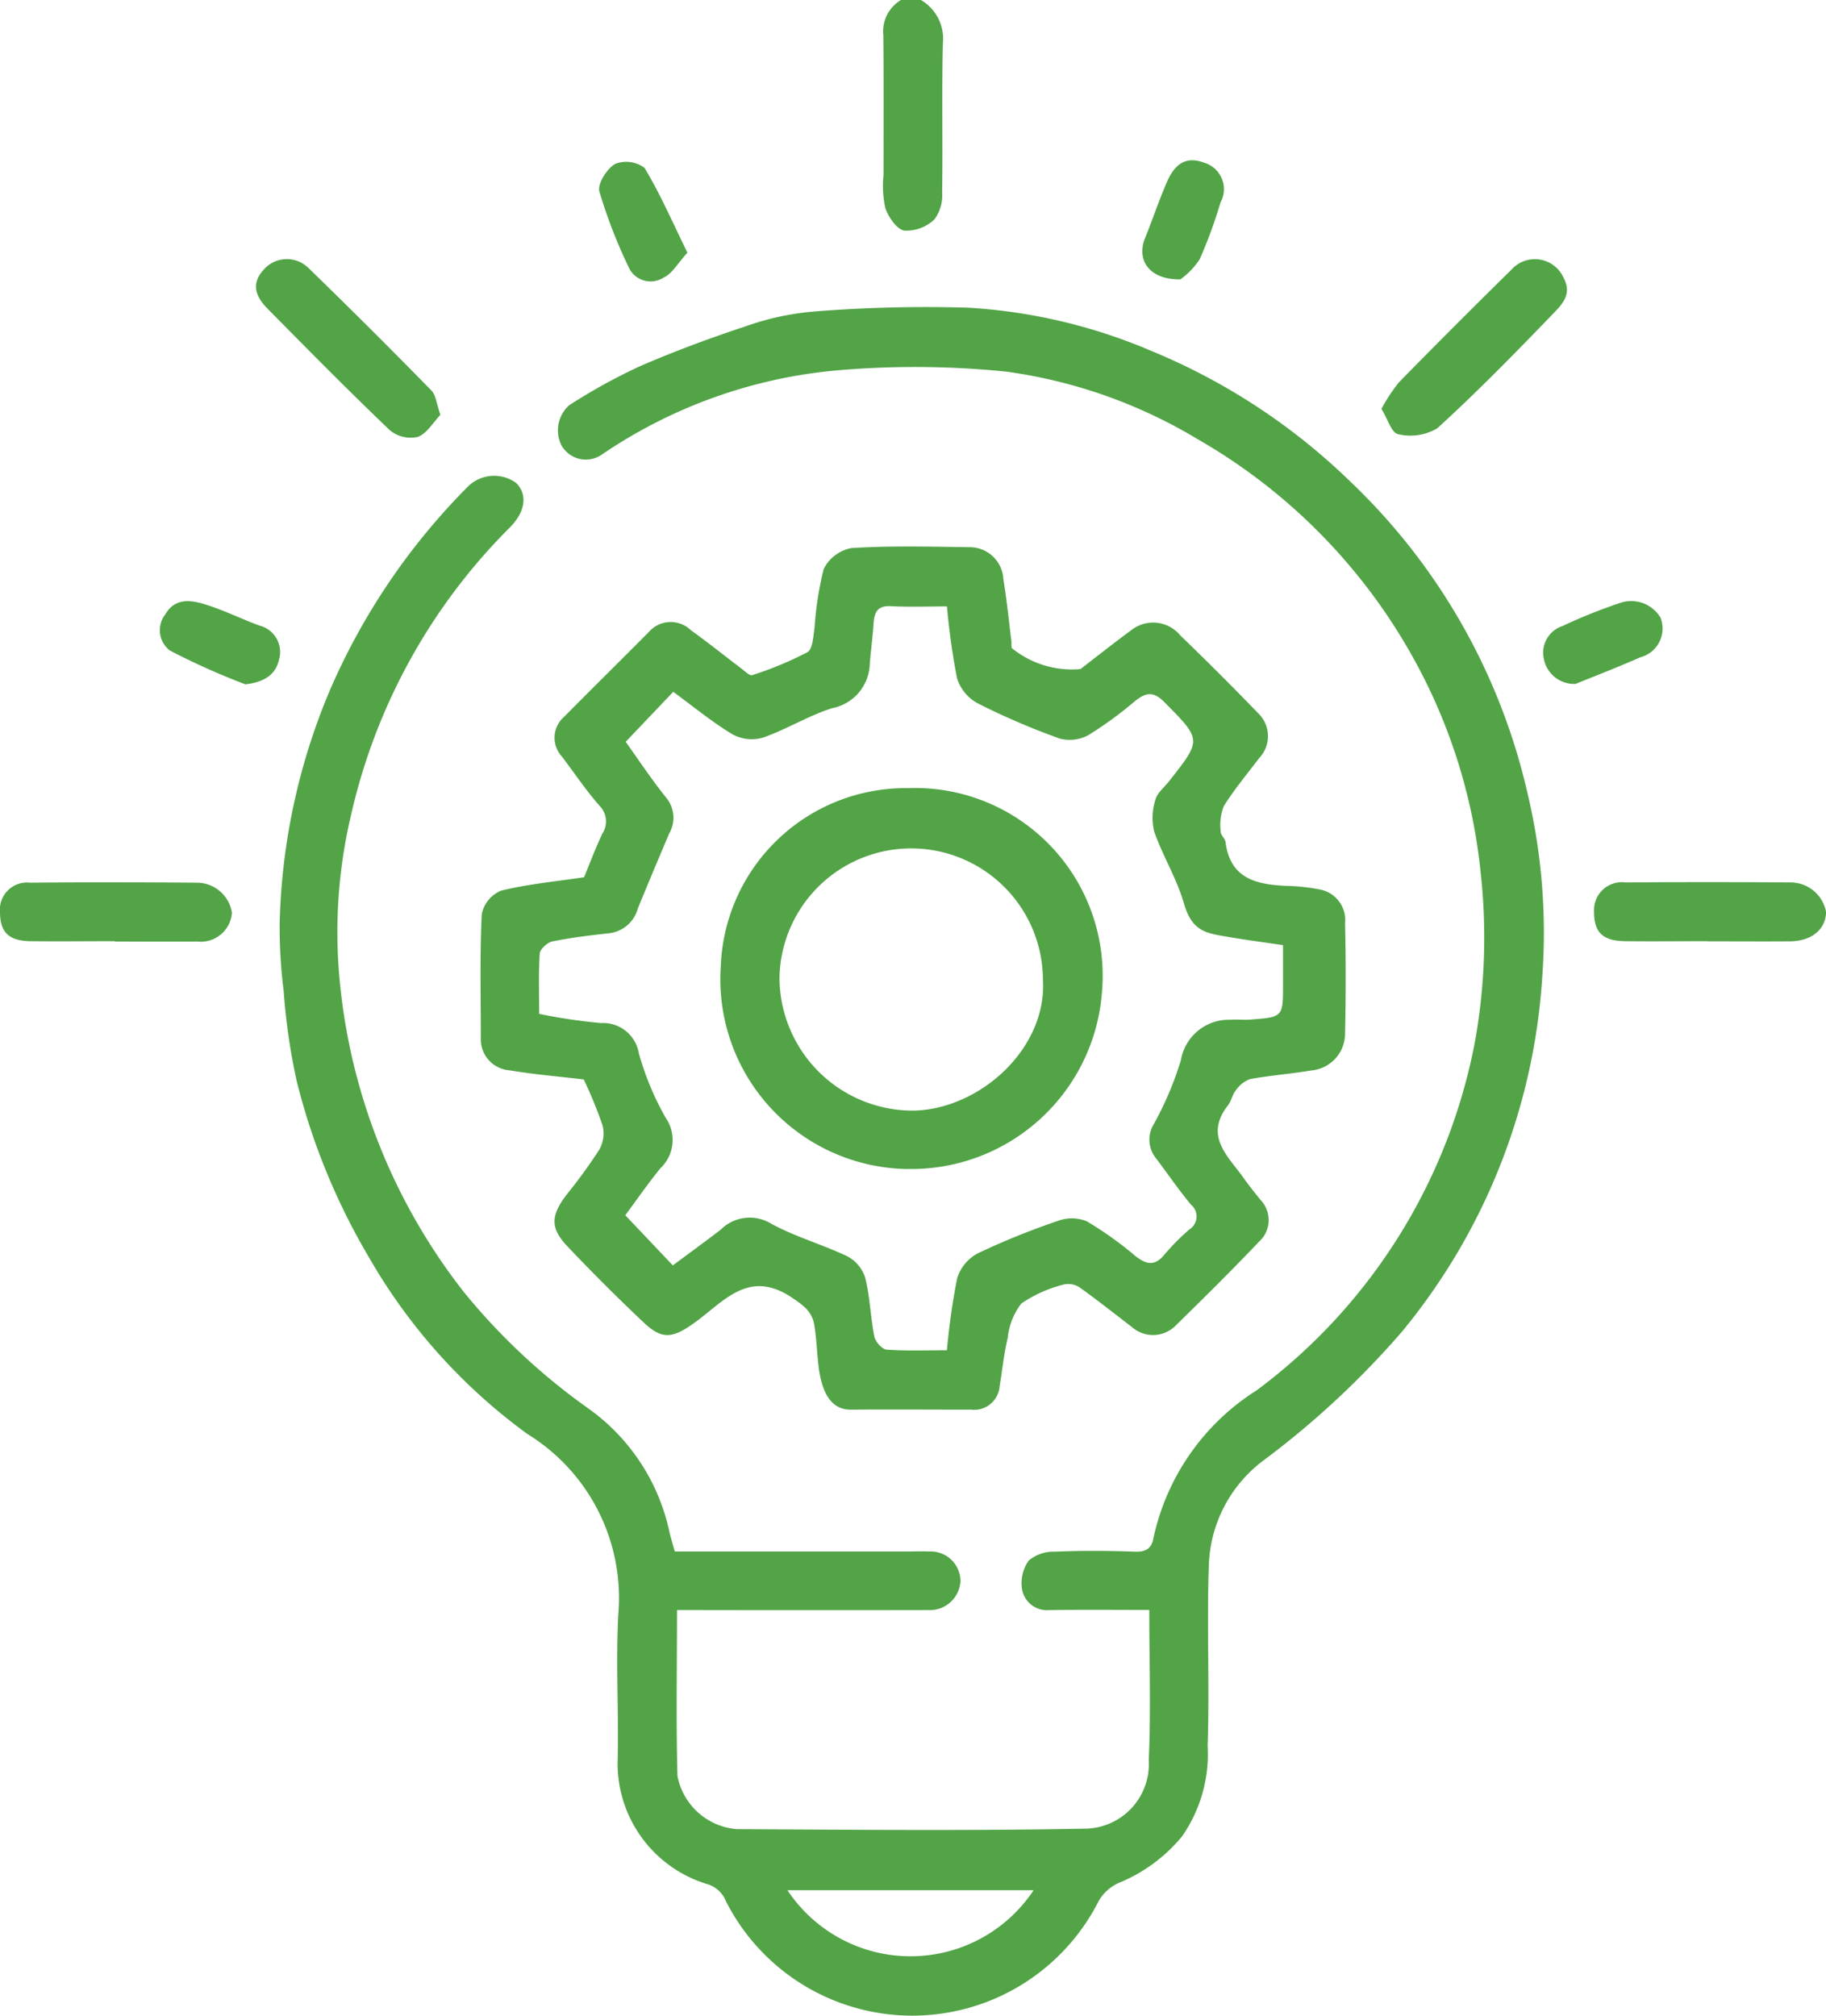
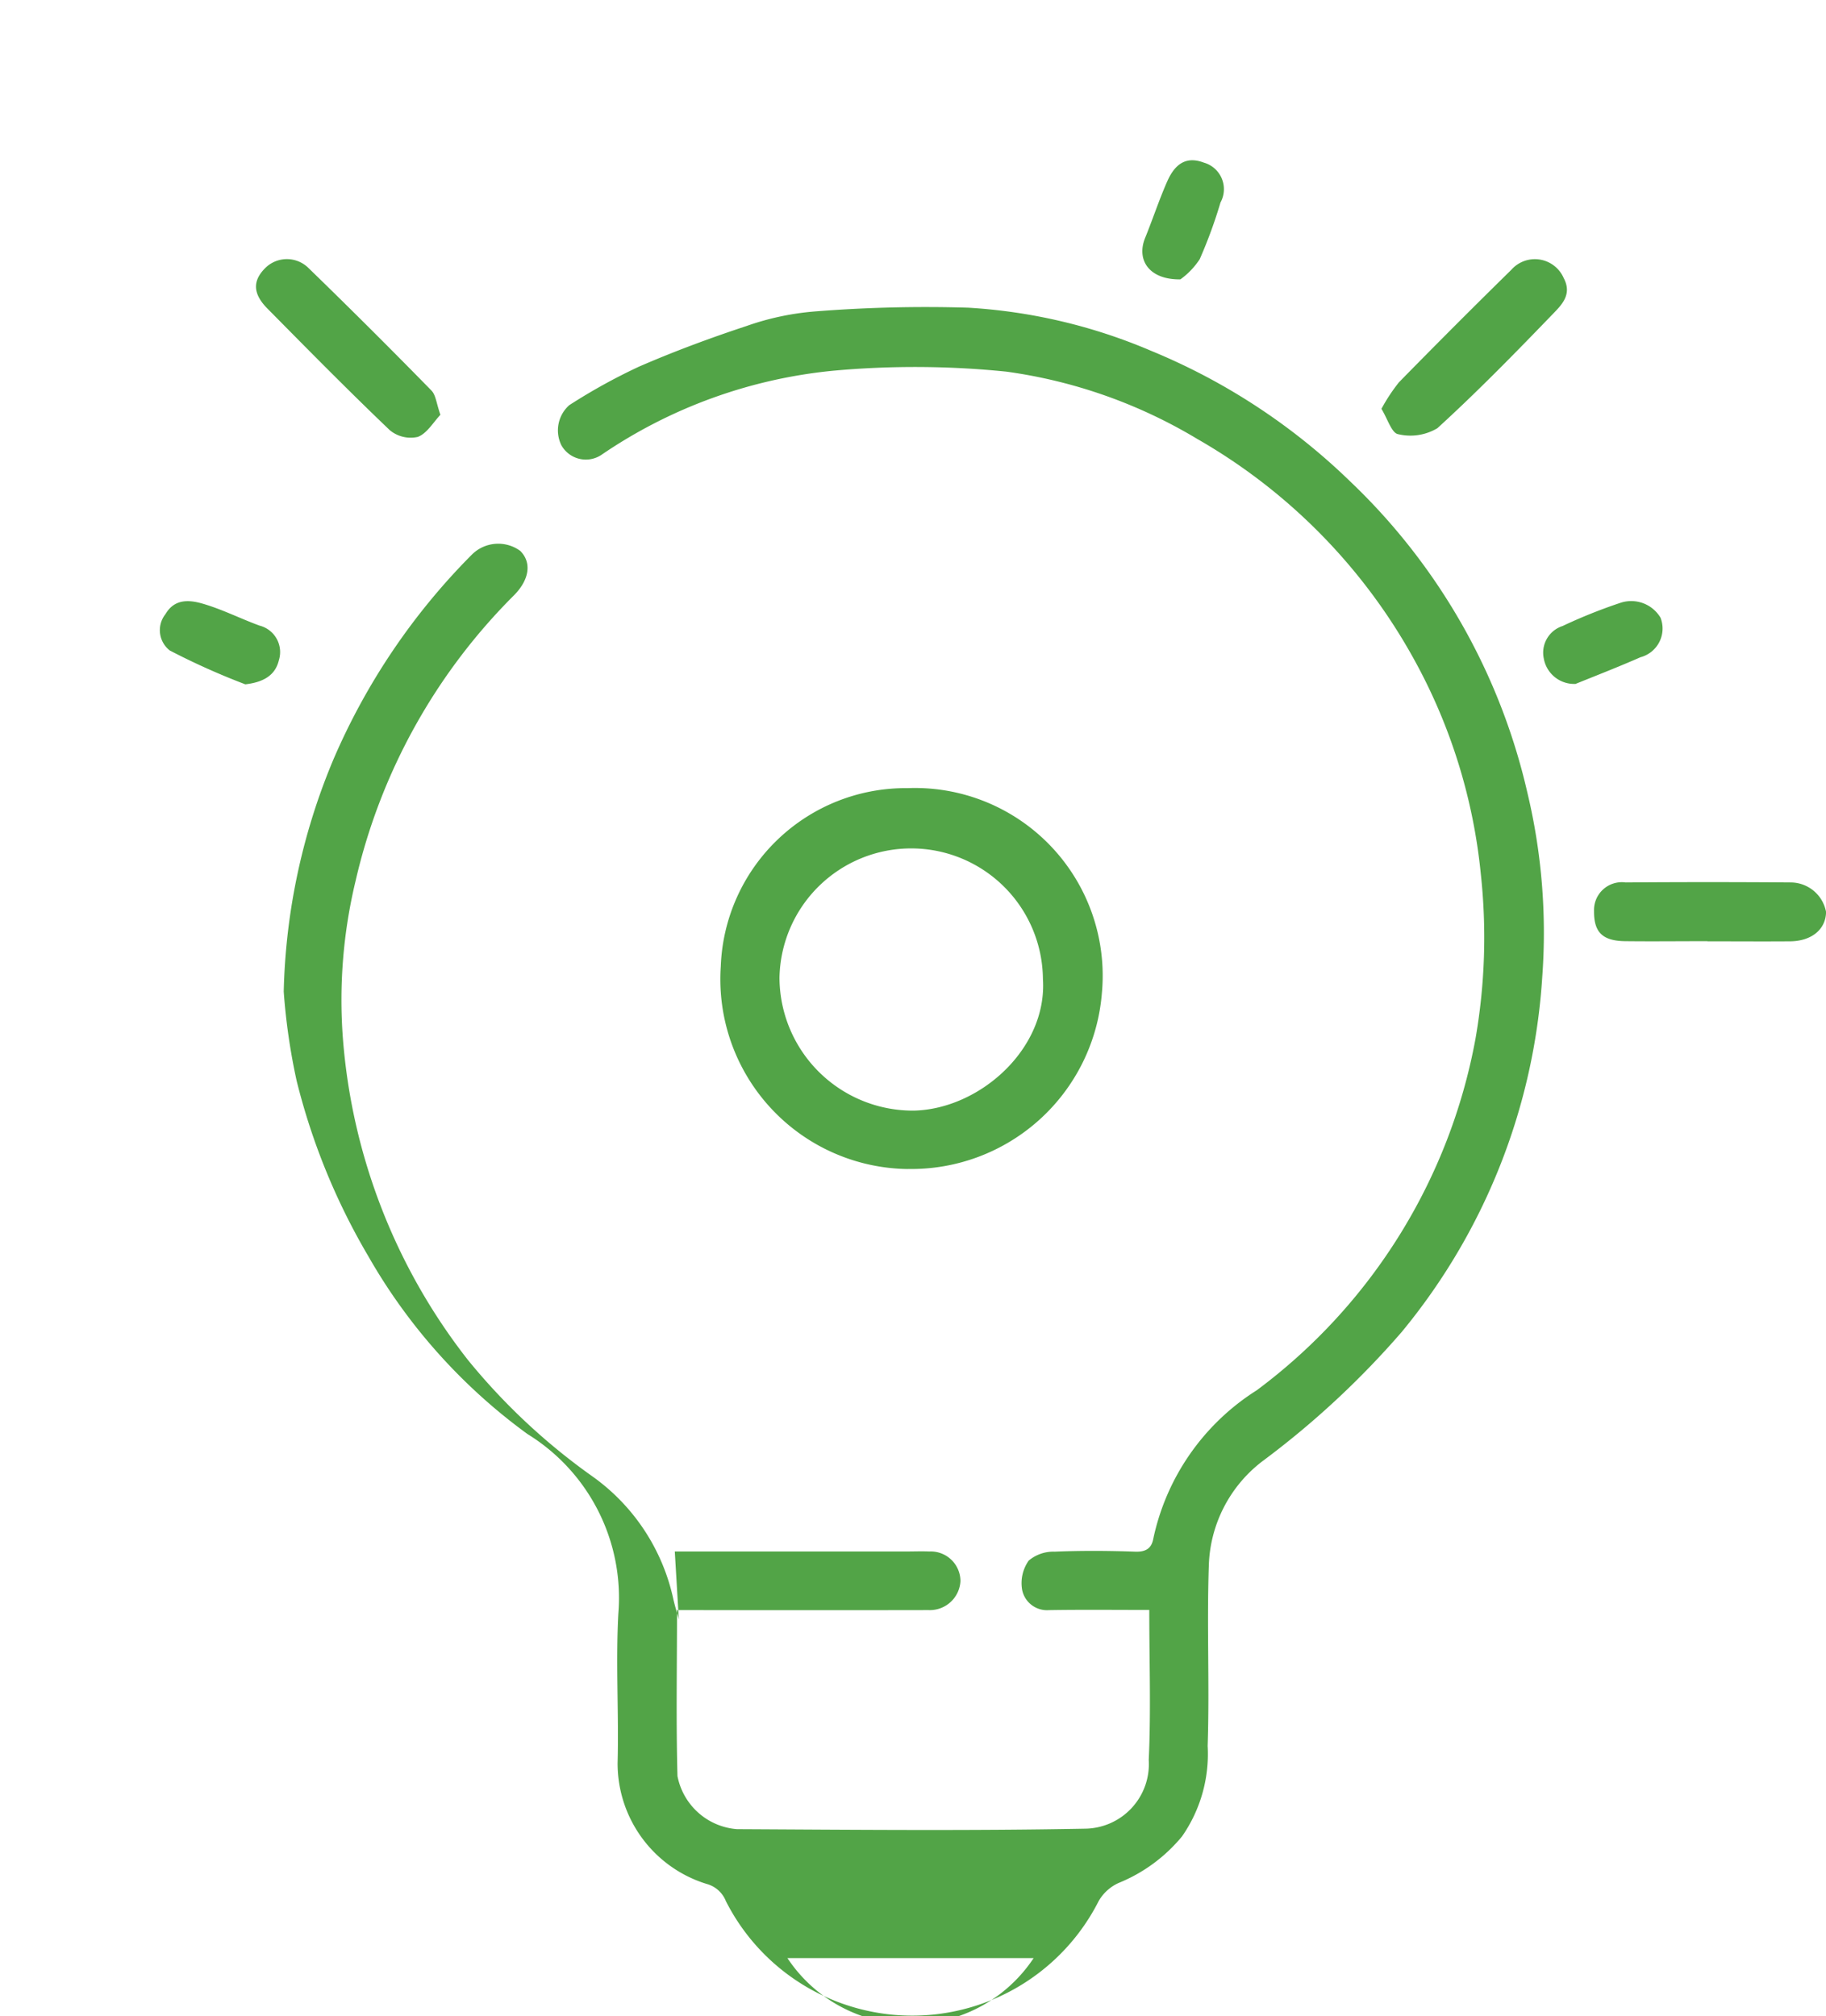
<svg xmlns="http://www.w3.org/2000/svg" width="61.462" height="67.854" viewBox="0 0 61.462 67.854">
  <defs>
    <clipPath id="clip-path">
      <rect id="Rectangle_4293" data-name="Rectangle 4293" width="61.462" height="67.854" fill="none" />
    </clipPath>
  </defs>
  <g id="Group_10064" data-name="Group 10064" clip-path="url(#clip-path)">
-     <path id="Path_34733" data-name="Path 34733" d="M225.184,0a1.511,1.511,0,0,1,.739,1.458c-.04,1.675,0,3.351-.025,5.026a1.359,1.359,0,0,1-.26.9,1.376,1.376,0,0,1-1.012.378c-.259-.046-.536-.456-.642-.761a3.529,3.529,0,0,1-.059-1.113c0-1.566.009-3.131-.007-4.7a1.23,1.23,0,0,1,.6-1.191Z" transform="translate(-194.186)" fill="#52a447" />
-     <path id="Path_34734" data-name="Path 34734" d="M84.2,119.712h7.77c.265,0,.531-.011.795,0a1,1,0,0,1,1.05,1,1.031,1.031,0,0,1-1.074.972q-3.874.007-7.749,0h-.717c0,1.892-.034,3.74.015,5.585a2.213,2.213,0,0,0,2,1.788c3.907.02,7.816.059,11.722-.016a2.173,2.173,0,0,0,2.141-2.31c.076-1.65.018-3.307.018-5.052-1.142,0-2.258-.012-3.374.006a.853.853,0,0,1-.905-.68,1.314,1.314,0,0,1,.221-.987,1.291,1.291,0,0,1,.876-.3c.9-.038,1.81-.032,2.715,0,.345.011.539-.108.6-.425a7.834,7.834,0,0,1,3.485-5.008,19.03,19.03,0,0,0,7.365-11.848,19.822,19.822,0,0,0,.176-5.529,18.751,18.751,0,0,0-2.28-7.283,19.253,19.253,0,0,0-7.264-7.359A16.934,16.934,0,0,0,95.357,80a30.353,30.353,0,0,0-5.819-.031,16.7,16.7,0,0,0-7.817,2.839.944.944,0,0,1-1.339-.331,1.134,1.134,0,0,1,.265-1.347,19.674,19.674,0,0,1,2.338-1.293c1.187-.517,2.406-.968,3.635-1.374a9.086,9.086,0,0,1,2.254-.485,47.183,47.183,0,0,1,5.2-.13,18.415,18.415,0,0,1,6.147,1.447,21.176,21.176,0,0,1,6.7,4.389,20.9,20.9,0,0,1,5.976,10.485,20.281,20.281,0,0,1,.5,6.221,20.813,20.813,0,0,1-4.73,11.934,29.352,29.352,0,0,1-4.68,4.344,4.585,4.585,0,0,0-1.811,3.5c-.071,2.029.027,4.062-.04,6.091a4.848,4.848,0,0,1-.862,3.041,5.4,5.4,0,0,1-2.143,1.572,1.479,1.479,0,0,0-.664.606,7.032,7.032,0,0,1-12.548,0,.968.968,0,0,0-.65-.578,4.244,4.244,0,0,1-2.994-4.062c.044-1.677-.065-3.359.025-5.032a6.476,6.476,0,0,0-3.058-6.047,19.109,19.109,0,0,1-5.354-5.979,22.117,22.117,0,0,1-2.417-5.914,21.091,21.091,0,0,1-.434-3A17.4,17.4,0,0,1,70.9,98.58a21.419,21.419,0,0,1,1.679-7.828,22.153,22.153,0,0,1,4.646-6.871,1.257,1.257,0,0,1,1.636-.133c.389.387.312.96-.2,1.484a19.858,19.858,0,0,0-5.341,9.619,17.123,17.123,0,0,0-.427,5.322,20.051,20.051,0,0,0,4.21,10.81,21.251,21.251,0,0,0,4.193,3.919,6.852,6.852,0,0,1,2.717,4.122c.05.225.12.445.186.688m12.083,11.4H87.992a4.971,4.971,0,0,0,8.286,0" transform="translate(-61.487 -67.492)" fill="#52a447" />
-     <path id="Path_34735" data-name="Path 34735" d="M125.316,156.5c-.821-.1-1.663-.168-2.494-.307a1.047,1.047,0,0,1-.975-1.091c0-1.391-.036-2.784.032-4.171a1.091,1.091,0,0,1,.652-.787c.914-.224,1.86-.311,2.793-.451.2-.492.388-.99.614-1.467a.751.751,0,0,0-.1-.944c-.455-.519-.844-1.1-1.26-1.65a.932.932,0,0,1,.075-1.341c.947-.958,1.905-1.9,2.855-2.858a.972.972,0,0,1,1.4-.062c.578.416,1.135.861,1.7,1.29.12.09.286.26.372.23a11.552,11.552,0,0,0,1.858-.772c.181-.1.2-.537.242-.826a11.338,11.338,0,0,1,.307-1.971,1.309,1.309,0,0,1,.943-.709c1.32-.082,2.648-.046,3.972-.029a1.135,1.135,0,0,1,1.134,1.076c.114.7.186,1.41.273,2.116a1.372,1.372,0,0,0,.006.2,3.2,3.2,0,0,0,2.317.71c.578-.447,1.153-.9,1.74-1.332a1.185,1.185,0,0,1,1.619.2q1.335,1.286,2.623,2.621a1.068,1.068,0,0,1,.027,1.513c-.4.535-.839,1.05-1.189,1.618a1.766,1.766,0,0,0-.1.857c0,.114.145.225.161.345.159,1.253,1.062,1.434,2.08,1.477a6.371,6.371,0,0,1,1.156.133,1.047,1.047,0,0,1,.788,1.125c.028,1.236.027,2.473,0,3.709a1.247,1.247,0,0,1-1.154,1.246c-.678.116-1.369.164-2.044.289a1,1,0,0,0-.478.376c-.12.144-.151.36-.267.509-.815,1.043.017,1.718.54,2.46.175.248.367.485.557.721a.979.979,0,0,1-.05,1.407c-.912.959-1.854,1.891-2.8,2.817a1.071,1.071,0,0,1-1.469.062c-.582-.444-1.154-.9-1.75-1.327a.687.687,0,0,0-.531-.116,4.416,4.416,0,0,0-1.45.644,2.262,2.262,0,0,0-.459,1.158c-.129.539-.184,1.1-.275,1.646a.857.857,0,0,1-.956.769c-1.347,0-2.694-.01-4.04,0-.6.006-.978-.442-1.1-1.493-.051-.451-.066-.909-.14-1.357s-.352-.65-.743-.915c-1.462-.989-2.3.126-3.267.824-.765.552-1.113.6-1.757-.016q-1.3-1.23-2.53-2.526c-.6-.628-.579-1.046-.031-1.764a17.434,17.434,0,0,0,1.1-1.517,1.121,1.121,0,0,0,.1-.811,15.1,15.1,0,0,0-.629-1.535m12.221,9.11a23.748,23.748,0,0,1,.343-2.413,1.434,1.434,0,0,1,.686-.843,24.753,24.753,0,0,1,2.716-1.1,1.327,1.327,0,0,1,.962.015,12.029,12.029,0,0,1,1.626,1.16c.362.289.654.375.989-.038a7.841,7.841,0,0,1,.838-.846.516.516,0,0,0,.051-.84c-.415-.5-.779-1.035-1.17-1.553a.993.993,0,0,1-.085-1.138,11.177,11.177,0,0,0,.92-2.164,1.635,1.635,0,0,1,1.669-1.363c.219-.017.442.01.662-.006,1.107-.083,1.107-.086,1.107-1.179v-1.327c-.62-.092-1.23-.171-1.836-.275-.738-.127-1.221-.163-1.5-1.131-.239-.832-.713-1.593-1-2.414a1.987,1.987,0,0,1,.041-1.075c.059-.23.3-.415.458-.619,1.112-1.41,1.1-1.395-.163-2.671-.376-.381-.637-.305-.988-.024a12.942,12.942,0,0,1-1.556,1.136,1.314,1.314,0,0,1-.975.119,23.856,23.856,0,0,1-2.751-1.181,1.46,1.46,0,0,1-.7-.837,23.36,23.36,0,0,1-.342-2.429c-.622,0-1.258.025-1.89-.008-.453-.024-.555.21-.58.584-.03.453-.091.9-.128,1.358a1.563,1.563,0,0,1-1.258,1.49c-.8.249-1.536.713-2.332.991a1.364,1.364,0,0,1-1.025-.106c-.695-.418-1.327-.94-2-1.434l-1.6,1.682c.427.6.865,1.262,1.362,1.88a1.063,1.063,0,0,1,.1,1.21c-.356.841-.712,1.681-1.056,2.527a1.136,1.136,0,0,1-.964.827c-.639.071-1.28.147-1.909.275-.169.035-.416.258-.426.408-.046.677-.02,1.359-.02,2.031a19.053,19.053,0,0,0,2.077.309,1.219,1.219,0,0,1,1.278,1.017,9.559,9.559,0,0,0,.907,2.177,1.306,1.306,0,0,1-.182,1.693c-.428.529-.816,1.09-1.181,1.581l1.6,1.689c.551-.411,1.086-.8,1.609-1.2a1.38,1.38,0,0,1,1.7-.205c.814.444,1.729.7,2.568,1.1a1.248,1.248,0,0,1,.6.724c.159.644.176,1.322.306,1.976.035.174.261.429.414.44.676.048,1.357.021,2.034.021" transform="translate(-105.663 -120.167)" fill="#52a447" />
+     <path id="Path_34734" data-name="Path 34734" d="M84.2,119.712h7.77c.265,0,.531-.011.795,0a1,1,0,0,1,1.05,1,1.031,1.031,0,0,1-1.074.972q-3.874.007-7.749,0h-.717c0,1.892-.034,3.74.015,5.585a2.213,2.213,0,0,0,2,1.788c3.907.02,7.816.059,11.722-.016a2.173,2.173,0,0,0,2.141-2.31c.076-1.65.018-3.307.018-5.052-1.142,0-2.258-.012-3.374.006a.853.853,0,0,1-.905-.68,1.314,1.314,0,0,1,.221-.987,1.291,1.291,0,0,1,.876-.3c.9-.038,1.81-.032,2.715,0,.345.011.539-.108.6-.425a7.834,7.834,0,0,1,3.485-5.008,19.03,19.03,0,0,0,7.365-11.848,19.822,19.822,0,0,0,.176-5.529,18.751,18.751,0,0,0-2.28-7.283,19.253,19.253,0,0,0-7.264-7.359A16.934,16.934,0,0,0,95.357,80a30.353,30.353,0,0,0-5.819-.031,16.7,16.7,0,0,0-7.817,2.839.944.944,0,0,1-1.339-.331,1.134,1.134,0,0,1,.265-1.347,19.674,19.674,0,0,1,2.338-1.293c1.187-.517,2.406-.968,3.635-1.374a9.086,9.086,0,0,1,2.254-.485,47.183,47.183,0,0,1,5.2-.13,18.415,18.415,0,0,1,6.147,1.447,21.176,21.176,0,0,1,6.7,4.389,20.9,20.9,0,0,1,5.976,10.485,20.281,20.281,0,0,1,.5,6.221,20.813,20.813,0,0,1-4.73,11.934,29.352,29.352,0,0,1-4.68,4.344,4.585,4.585,0,0,0-1.811,3.5c-.071,2.029.027,4.062-.04,6.091a4.848,4.848,0,0,1-.862,3.041,5.4,5.4,0,0,1-2.143,1.572,1.479,1.479,0,0,0-.664.606,7.032,7.032,0,0,1-12.548,0,.968.968,0,0,0-.65-.578,4.244,4.244,0,0,1-2.994-4.062c.044-1.677-.065-3.359.025-5.032a6.476,6.476,0,0,0-3.058-6.047,19.109,19.109,0,0,1-5.354-5.979,22.117,22.117,0,0,1-2.417-5.914,21.091,21.091,0,0,1-.434-3a21.419,21.419,0,0,1,1.679-7.828,22.153,22.153,0,0,1,4.646-6.871,1.257,1.257,0,0,1,1.636-.133c.389.387.312.96-.2,1.484a19.858,19.858,0,0,0-5.341,9.619,17.123,17.123,0,0,0-.427,5.322,20.051,20.051,0,0,0,4.21,10.81,21.251,21.251,0,0,0,4.193,3.919,6.852,6.852,0,0,1,2.717,4.122c.05.225.12.445.186.688m12.083,11.4H87.992a4.971,4.971,0,0,0,8.286,0" transform="translate(-61.487 -67.492)" fill="#52a447" />
    <path id="Path_34736" data-name="Path 34736" d="M350.278,70.767a5.893,5.893,0,0,1,.593-.9q1.871-1.911,3.781-3.785a1.058,1.058,0,0,1,1.765.282c.276.52-.04.865-.314,1.15-1.284,1.331-2.577,2.657-3.94,3.9a1.776,1.776,0,0,1-1.323.2c-.215-.036-.355-.52-.561-.855" transform="translate(-303.782 -57.001)" fill="#52a447" />
-     <path id="Path_34737" data-name="Path 34737" d="M3.86,225.644c-.948,0-1.9.012-2.845,0-.72-.012-1.009-.3-1.015-.968a.914.914,0,0,1,1.018-1c1.875-.019,3.749-.015,5.624,0a1.194,1.194,0,0,1,1.165,1.013,1.052,1.052,0,0,1-1.168.967c-.926.009-1.853,0-2.779,0" transform="translate(0 -193.966)" fill="#52a447" />
    <path id="Path_34738" data-name="Path 34738" d="M408.018,225.644c-.926,0-1.853.011-2.779,0-.758-.012-1.044-.306-1.038-1.014a.937.937,0,0,1,1.062-.963q2.779-.021,5.558,0a1.216,1.216,0,0,1,1.19.991c-.006.586-.486.986-1.213.991-.926.007-1.853,0-2.779,0" transform="translate(-350.547 -193.966)" fill="#52a447" />
    <path id="Path_34739" data-name="Path 34739" d="M71.131,70.931c-.242.252-.456.635-.768.749a1.1,1.1,0,0,1-.941-.228c-1.4-1.337-2.759-2.716-4.119-4.094-.488-.494-.5-.921-.093-1.341a1.033,1.033,0,0,1,1.457-.041q2.106,2.044,4.159,4.144c.146.149.164.423.3.813" transform="translate(-56.303 -56.974)" fill="#52a447" />
-     <path id="Path_34740" data-name="Path 34740" d="M154.882,44.1c-.321.35-.512.71-.806.841a.808.808,0,0,1-1.145-.3,17.1,17.1,0,0,1-1.011-2.6c-.071-.257.253-.77.531-.929a1.03,1.03,0,0,1,.988.133c.529.875.938,1.823,1.443,2.853" transform="translate(-131.745 -35.595)" fill="#52a447" />
    <path id="Path_34741" data-name="Path 34741" d="M290.947,44.648c-1.055.012-1.481-.661-1.178-1.4.256-.629.467-1.276.743-1.9.288-.651.69-.833,1.23-.63a.929.929,0,0,1,.562,1.342,16.1,16.1,0,0,1-.7,1.91,2.582,2.582,0,0,1-.651.679" transform="translate(-251.223 -35.245)" fill="#52a447" />
    <path id="Path_34742" data-name="Path 34742" d="M43.475,155.234a24.039,24.039,0,0,1-2.542-1.139.866.866,0,0,1-.145-1.224c.312-.534.82-.479,1.269-.347.648.19,1.258.5,1.895.733a.919.919,0,0,1,.652,1.168c-.125.523-.543.741-1.129.809" transform="translate(-35.218 -132.201)" fill="#52a447" />
    <path id="Path_34743" data-name="Path 34743" d="M392.32,155.233a1.038,1.038,0,0,1-1.085-.859.942.942,0,0,1,.632-1.088,17.583,17.583,0,0,1,1.948-.781,1.149,1.149,0,0,1,1.35.5,1,1,0,0,1-.674,1.331c-.717.315-1.448.6-2.172.892" transform="translate(-339.273 -132.215)" fill="#52a447" />
    <path id="Path_34744" data-name="Path 34744" d="M188.965,212.677a6.389,6.389,0,0,1-6.292-6.82,6.227,6.227,0,0,1,6.292-6,6.318,6.318,0,0,1,6.536,6.895,6.436,6.436,0,0,1-6.536,5.923m4.551-6.4a4.434,4.434,0,0,0-8.867-.038,4.49,4.49,0,0,0,4.519,4.474c2.218-.048,4.505-2.084,4.348-4.436" transform="translate(-158.412 -173.33)" fill="#52a447" />
  </g>
</svg>